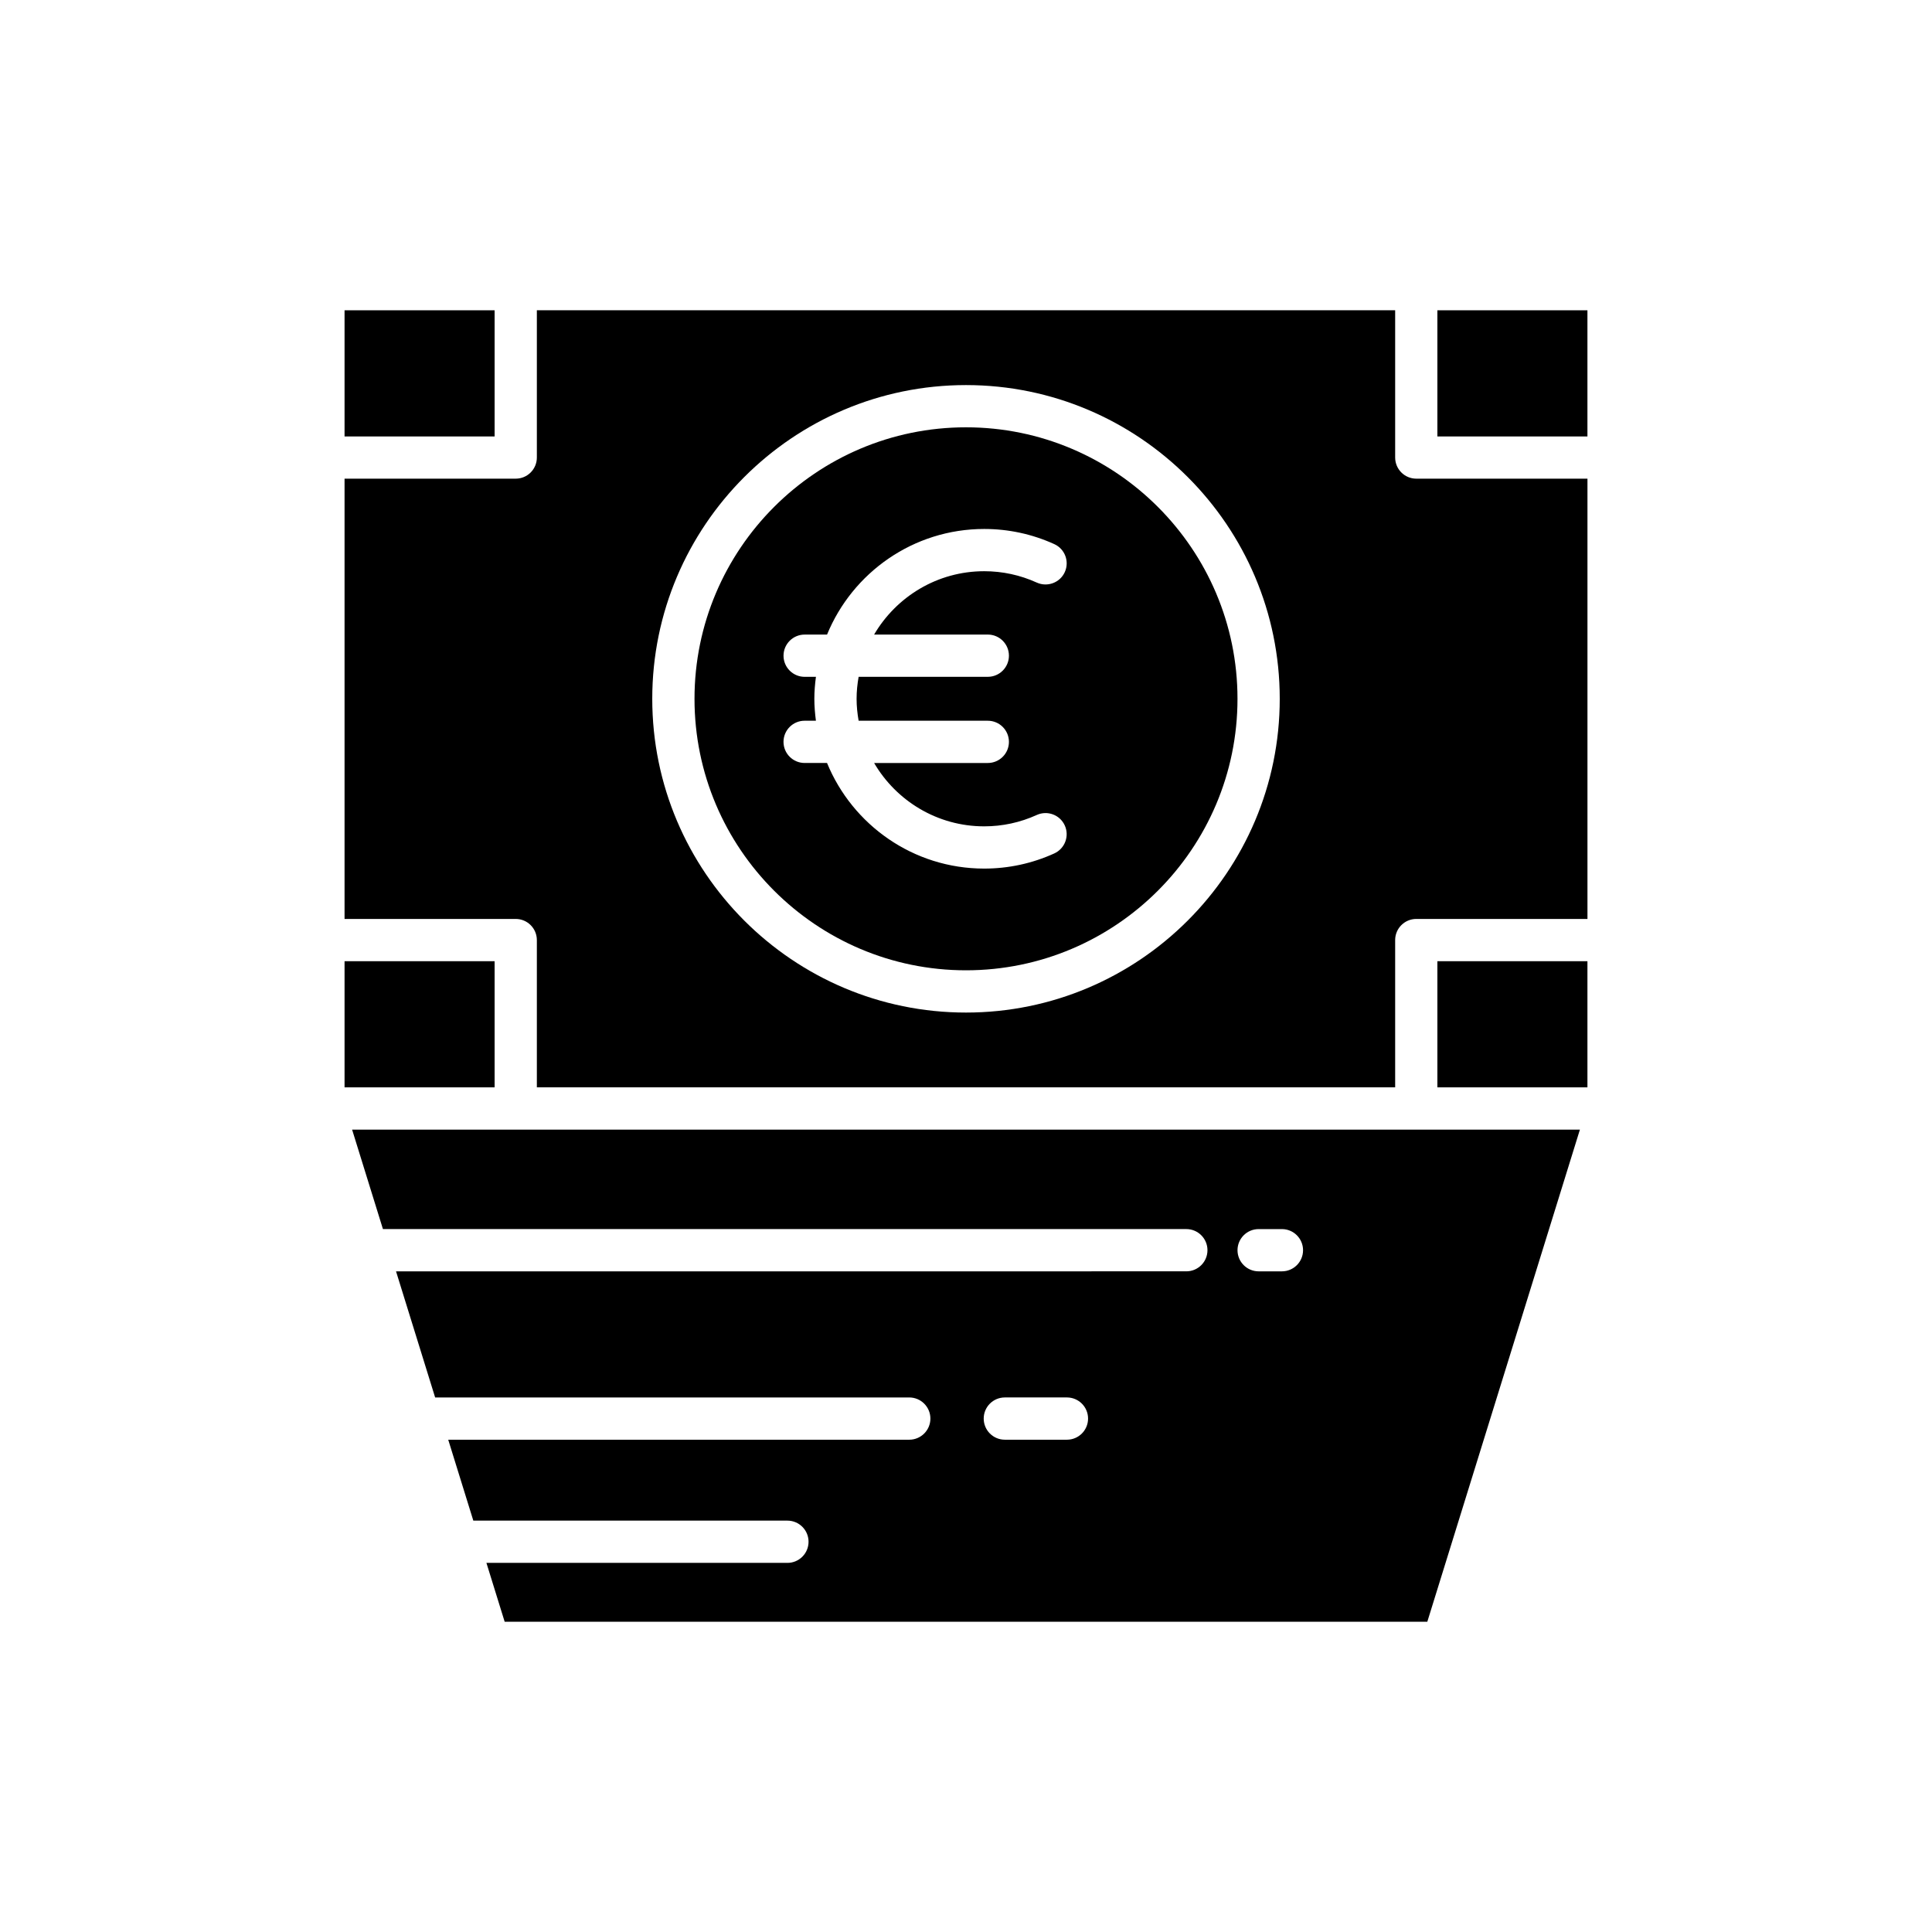
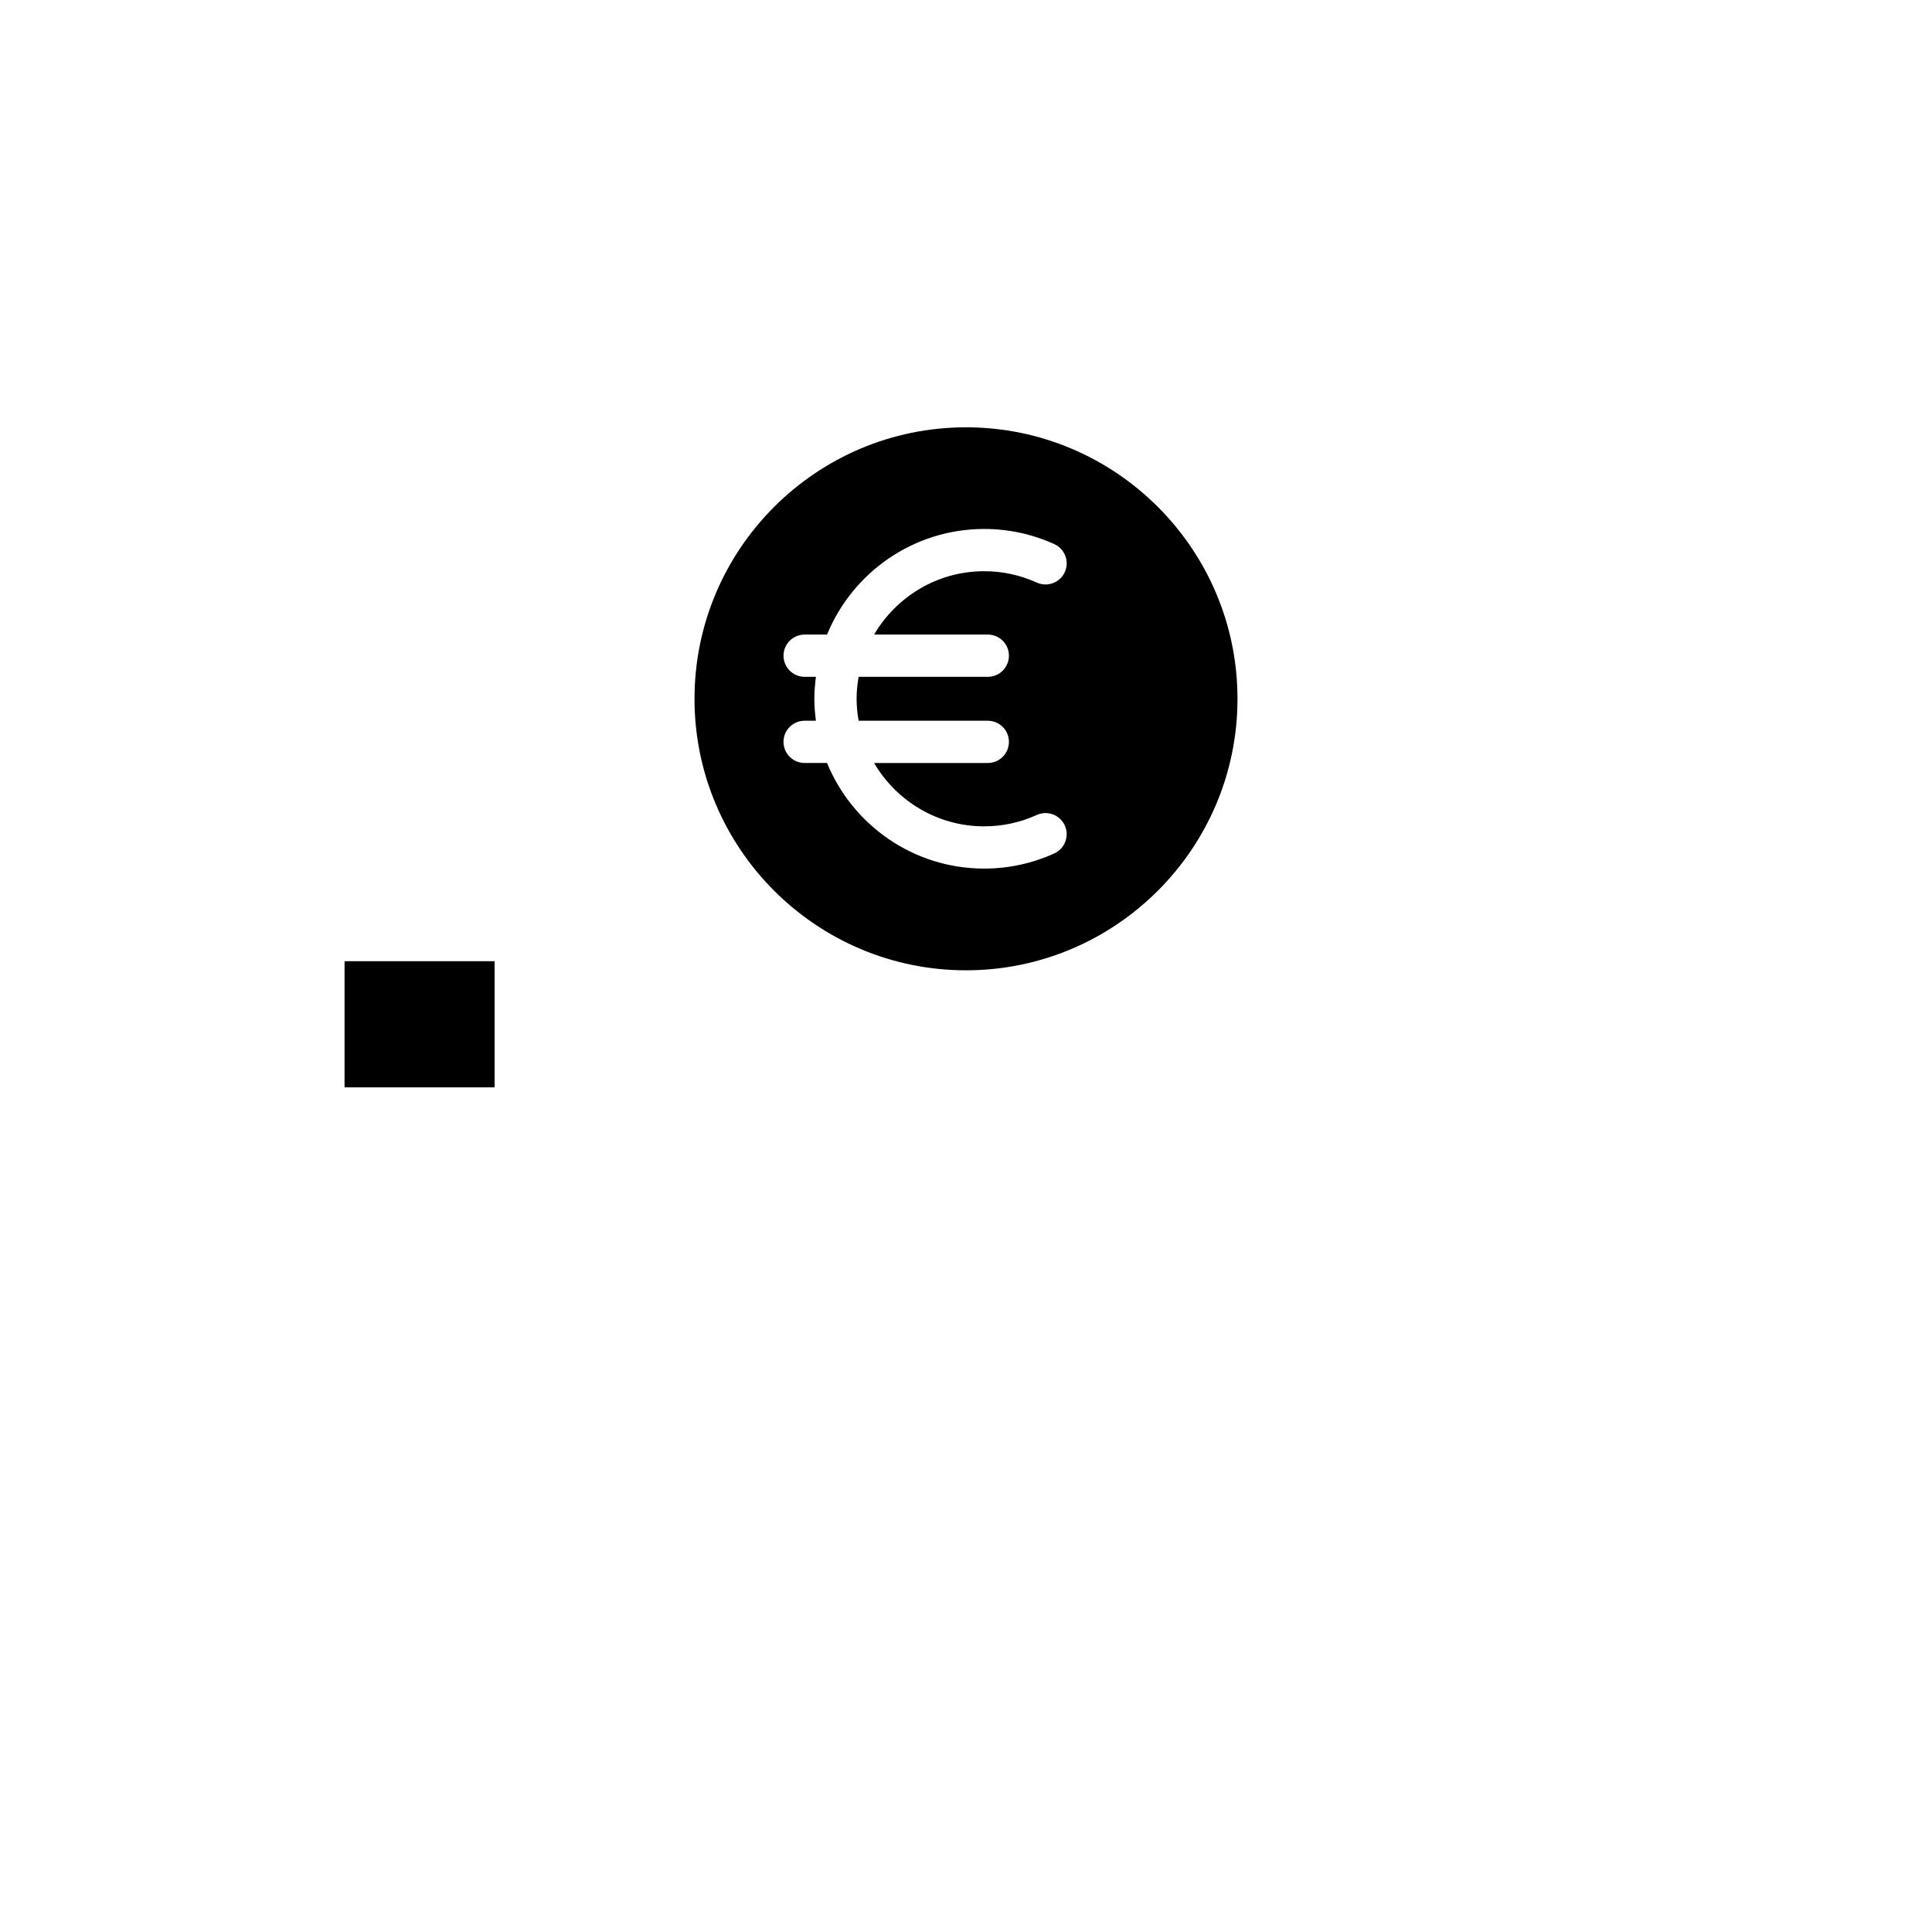
<svg xmlns="http://www.w3.org/2000/svg" fill="#000000" width="800px" height="800px" version="1.1" viewBox="144 144 512 512">
  <g>
-     <path d="m235.31 226.23h39.766v33.434h-39.766z" />
    <path d="m235.31 398.73h39.766v33.43h-39.766z" />
-     <path d="m524.92 398.73h39.766v33.43h-39.766z" />
-     <path d="m524.92 226.23h39.766v33.434h-39.766z" />
-     <path d="m237.31 443.36 8.172 26.359h212.91c3.09 0 5.598 2.508 5.598 5.598s-2.508 5.598-5.598 5.598l-209.44 0.004 10.363 33.422h125.65c3.09 0 5.598 2.508 5.598 5.598s-2.508 5.598-5.598 5.598h-122.18l6.648 21.445h83.242c3.09 0 5.598 2.508 5.598 5.598 0 3.09-2.508 5.598-5.598 5.598h-79.77l4.836 15.598h244.51l40.438-130.41zm189.44 82.176h-16.461c-3.09 0-5.598-2.508-5.598-5.598s2.508-5.598 5.598-5.598h16.461c3.09 0 5.598 2.508 5.598 5.598s-2.508 5.598-5.598 5.598zm56.973-44.617h-6.172c-3.09 0-5.598-2.508-5.598-5.598s2.508-5.598 5.598-5.598h6.172c3.09 0 5.598 2.508 5.598 5.598s-2.508 5.598-5.598 5.598z" />
    <path d="m400 401.14c39.676 0 71.949-32.273 71.949-71.949 0-39.672-32.273-71.949-71.949-71.949s-71.949 32.273-71.949 71.949c-0.004 39.672 32.273 71.949 71.949 71.949zm-40.191-71.953c0-1.977 0.172-3.91 0.422-5.82h-2.992c-3.09 0-5.598-2.508-5.598-5.598 0-3.09 2.508-5.598 5.598-5.598h5.938c6.727-16.398 22.848-27.988 41.641-27.988 6.457 0 12.711 1.352 18.582 4.016 2.816 1.277 4.059 4.598 2.781 7.414-1.277 2.809-4.598 4.047-7.414 2.781-4.402-2-9.098-3.016-13.949-3.016-12.434 0-23.293 6.766-29.168 16.789h30.129c3.09 0 5.598 2.508 5.598 5.598 0 3.09-2.508 5.598-5.598 5.598h-34.234c-0.332 1.895-0.539 3.832-0.539 5.82s0.207 3.926 0.539 5.82h34.234c3.09 0 5.598 2.508 5.598 5.598 0 3.09-2.508 5.598-5.598 5.598h-30.129c5.871 10.023 16.73 16.789 29.164 16.789 4.852 0 9.547-1.016 13.949-3.016 2.82-1.277 6.137-0.031 7.414 2.781 1.277 2.816 0.031 6.133-2.781 7.414-5.871 2.664-12.121 4.016-18.582 4.016-18.793 0-34.914-11.59-41.641-27.988h-5.938c-3.09 0-5.598-2.508-5.598-5.598 0-3.09 2.508-5.598 5.598-5.598h2.992c-0.246-1.898-0.418-3.832-0.418-5.812z" />
-     <path d="m235.31 387.53h45.363c3.09 0 5.598 2.508 5.598 5.598v39.031h227.46v-39.031c0-3.09 2.508-5.598 5.598-5.598h45.363v-116.68h-45.363c-3.09 0-5.598-2.508-5.598-5.598v-39.031h-227.46v39.031c0 3.09-2.508 5.598-5.598 5.598h-45.363zm164.69-141.48c45.848 0 83.145 37.297 83.145 83.145 0 45.848-37.301 83.145-83.145 83.145-45.848 0-83.145-37.301-83.145-83.145-0.004-45.848 37.297-83.145 83.145-83.145z" />
  </g>
</svg>